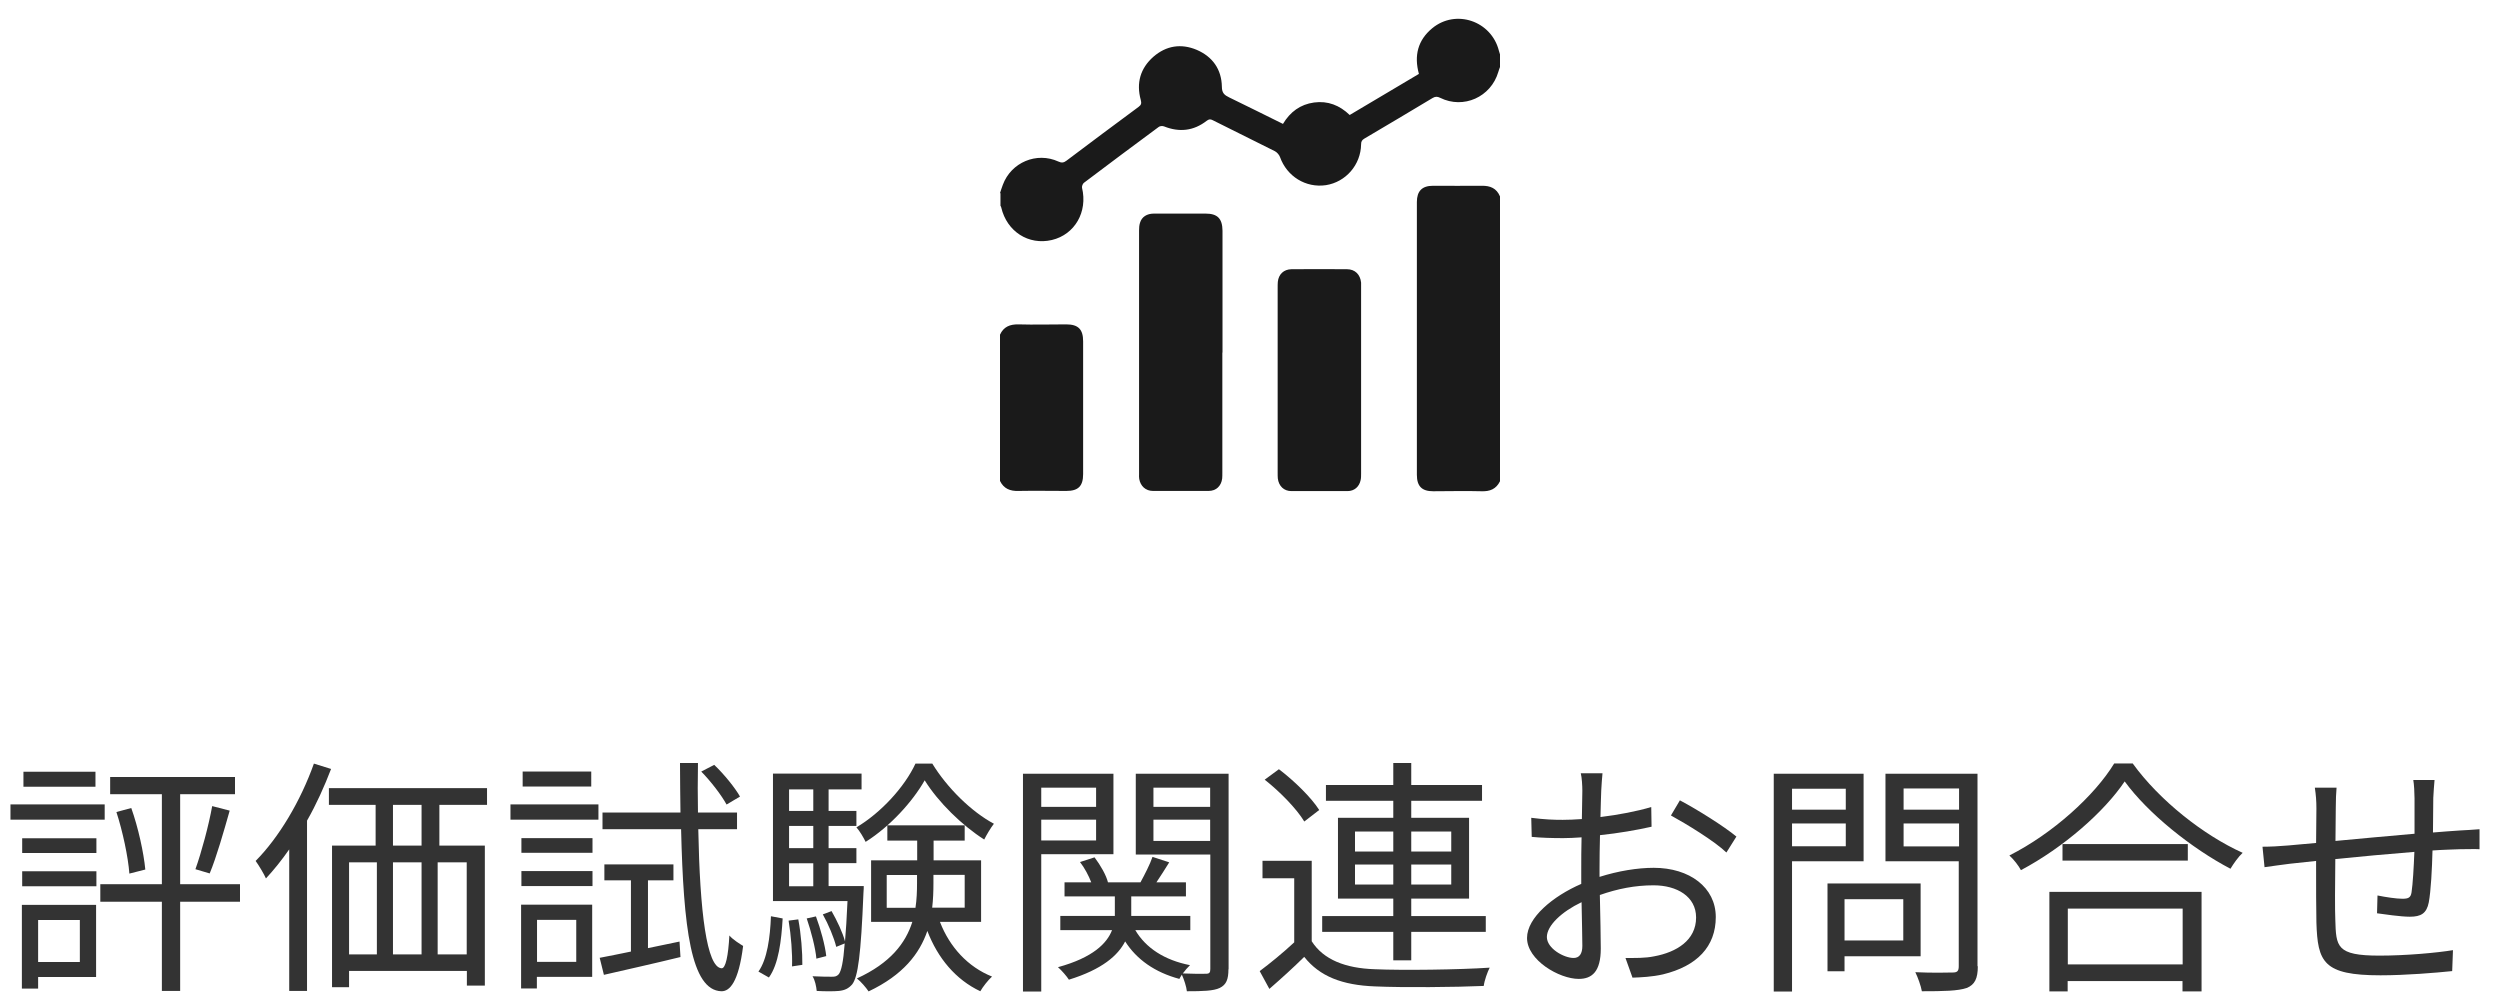
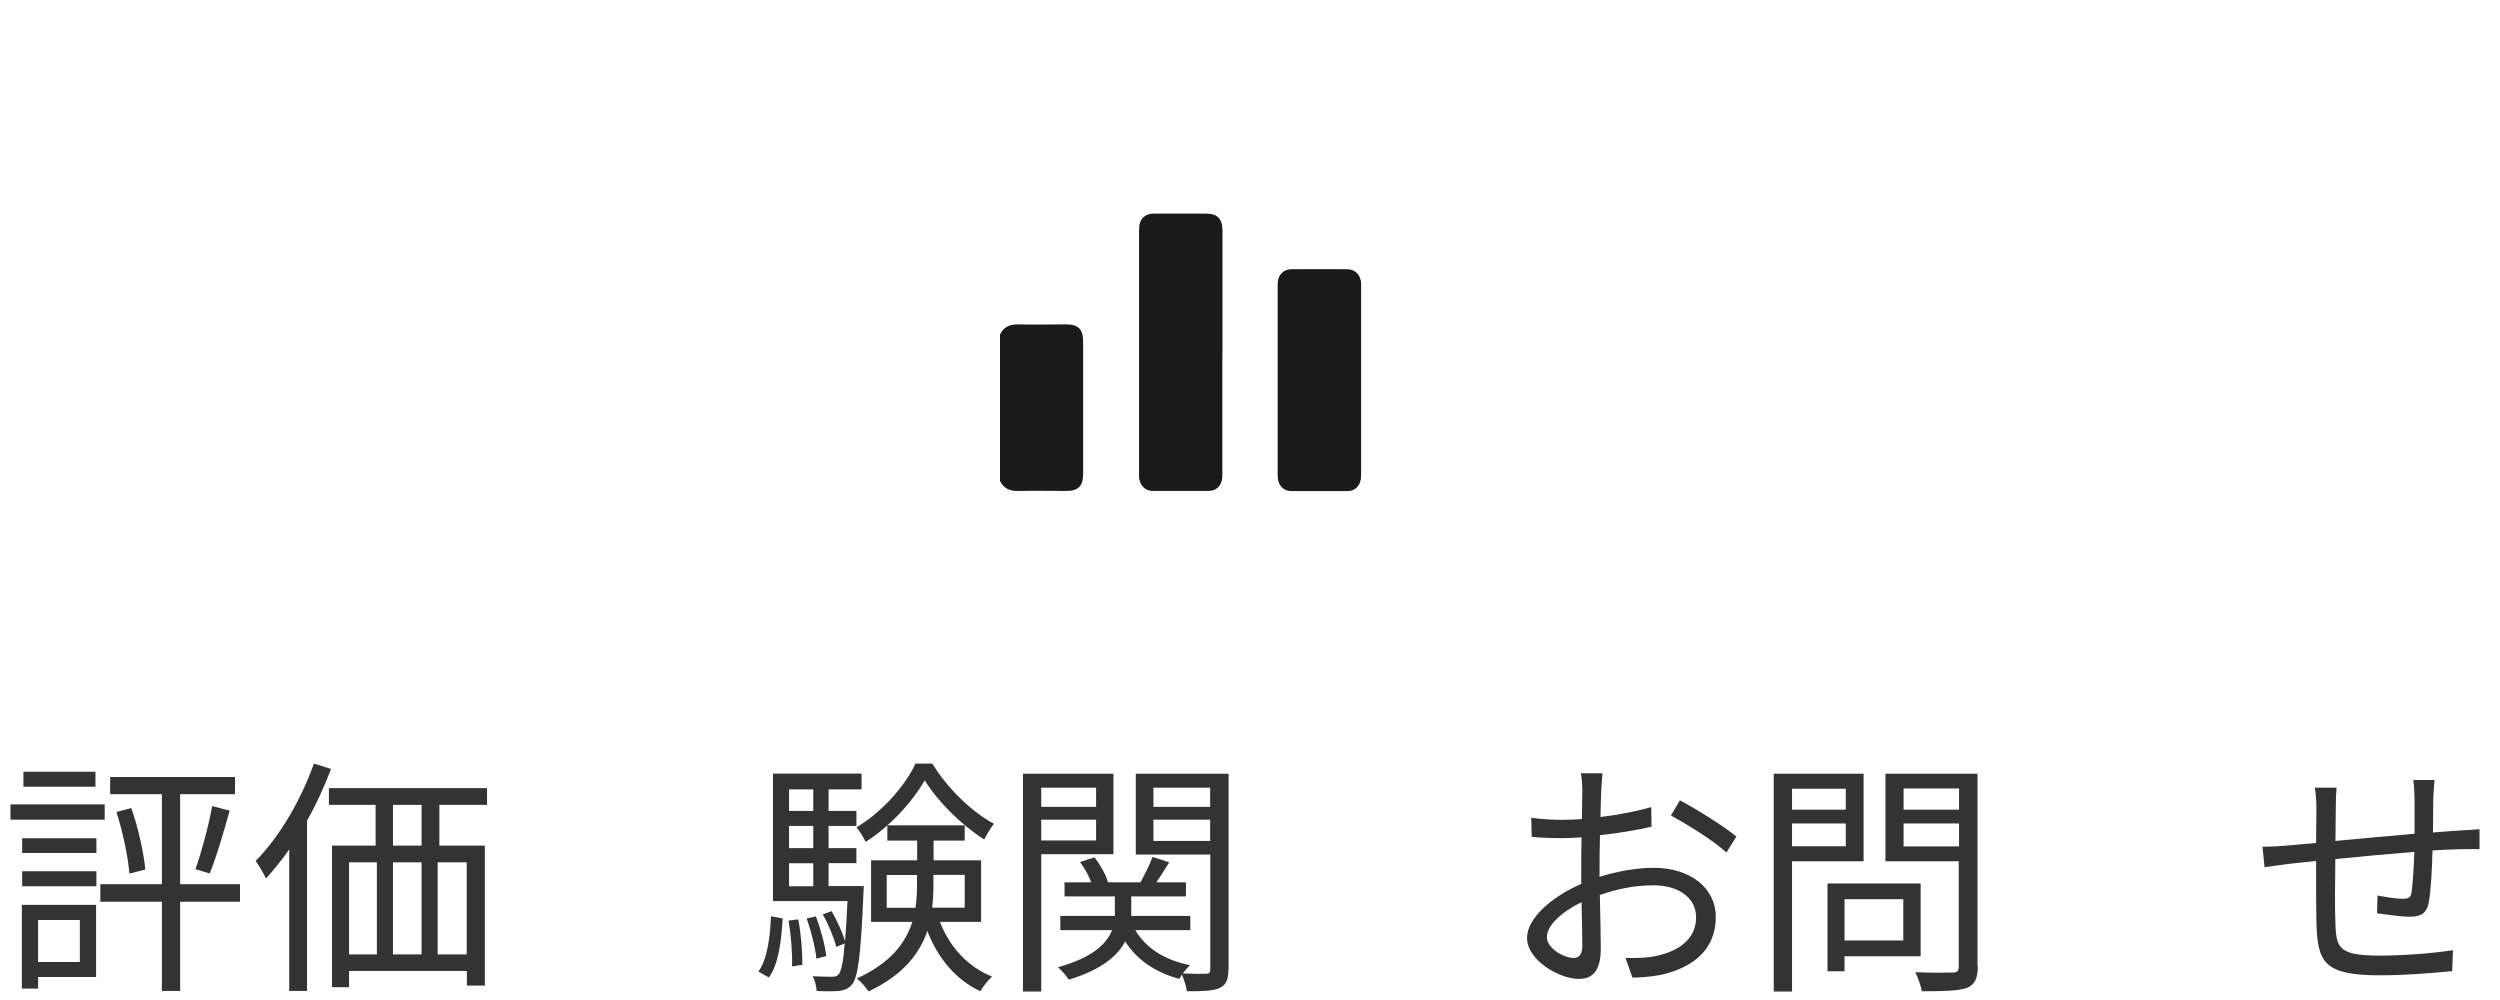
<svg xmlns="http://www.w3.org/2000/svg" id="header" width="160" height="64" viewBox="0 0 160 64">
  <defs>
    <style>.cls-1{fill:#333;}.cls-2{fill:#1a1a1a;}</style>
  </defs>
  <path class="cls-1" d="m6.71,52.46H.67v-.98h6.03v.98Zm-.56,10.07h-3.71v.74h-1.04v-5.36h4.75v4.63Zm-4.72-8.88h4.74v.94H1.42v-.94Zm0,2.11h4.74v.96H1.42v-.96Zm4.69-5.41H1.5v-.96h4.61v.96Zm-3.68,8.53v2.69h2.67v-2.69h-2.67Zm12.92-1.17h-3.83v5.71h-1.17v-5.71h-3.94v-1.12h3.94v-5.76h-3.31v-1.1h7.99v1.1h-3.51v5.76h3.83v1.12Zm-6.96-6c.45,1.26.8,2.88.9,3.94l-1.02.26c-.08-1.07-.43-2.71-.83-3.94l.96-.26Zm4.11,3.91c.38-1.06.85-2.8,1.07-4.03l1.12.29c-.38,1.34-.85,2.99-1.28,4.02l-.91-.27Z" />
  <path class="cls-1" d="m21.19,49.21c-.43,1.12-.94,2.26-1.54,3.31v10.9h-1.14v-9.06c-.48.69-.98,1.31-1.49,1.86-.11-.26-.46-.85-.66-1.12,1.49-1.5,2.88-3.84,3.73-6.23l1.09.34Zm6.93,2.3v2.61h2.91v8.96h-1.15v-.94h-7.54v1.04h-1.09v-9.06h2.79v-2.61h-2.99v-1.07h10.12v1.07h-3.04Zm-5.78,9.57h1.78v-5.89h-1.78v5.89Zm4.64-9.57h-1.83v2.61h1.83v-2.61Zm-1.83,3.68v5.89h1.83v-5.89h-1.83Zm4.72,0h-1.86v5.89h1.86v-5.89Z" />
-   <path class="cls-1" d="m32.67,51.48h5.63v.98h-5.63v-.98Zm5.23,11.04h-3.54v.74h-1.01v-5.36h4.55v4.63Zm-4.53-8.88h4.55v.94h-4.55v-.94Zm0,2.11h4.55v.96h-4.55v-.96Zm4.47-5.41h-4.39v-.96h4.39v.96Zm-3.47,8.53v2.69h2.51v-2.69h-2.51Zm9.12,1.39l.06.99c-1.71.42-3.52.82-4.9,1.14l-.27-1.09c.56-.11,1.25-.24,2-.4v-4.56h-1.7v-1.02h4.42v1.02h-1.63v4.34l2.02-.42Zm1.2-7.19c.1,5.31.54,8.84,1.49,8.9.26.02.43-.8.5-2.1.21.26.7.56.88.67-.29,2.32-.86,2.91-1.39,2.9-1.95-.06-2.43-4.07-2.58-10.37h-5.03v-1.07h4.99c-.02-1.01-.02-2.06-.03-3.17h1.15c-.02,1.1-.02,2.16,0,3.17h2.5v1.07h-2.48Zm1.81-1.58c-.32-.59-1.01-1.49-1.62-2.11l.83-.43c.62.59,1.33,1.46,1.65,2.03l-.86.51Z" />
  <path class="cls-1" d="m48.54,62.18c.56-.78.75-2.19.8-3.54l.75.14c-.08,1.41-.26,2.93-.88,3.78l-.67-.38Zm6.74-5.47s0,.3-.02.46c-.16,3.94-.35,5.35-.72,5.83-.24.27-.48.38-.85.42-.32.03-.88.03-1.42,0-.03-.29-.11-.7-.27-.94.54.03,1.04.03,1.25.03.19,0,.3-.02.43-.16.16-.21.29-.75.38-1.97l-.54.22c-.14-.58-.5-1.44-.86-2.08l.56-.21c.34.59.72,1.39.86,1.94.06-.66.11-1.5.16-2.58h-4.77v-8.16h5.67v1.01h-2.11v1.38h1.78v.96h-1.78v1.42h1.78v.96h-1.78v1.47h2.26Zm-4.19,2.13c.18.94.27,2.13.26,2.91l-.66.1c.03-.8-.06-1.98-.22-2.93l.62-.08Zm-.59-8.32v1.38h1.55v-1.38h-1.55Zm1.55,2.34h-1.55v1.42h1.55v-1.42Zm-1.55,3.86h1.55v-1.47h-1.55v1.47Zm1.75,4.64c-.06-.69-.34-1.76-.62-2.58l.59-.13c.3.8.59,1.87.66,2.54l-.62.16Zm7.41-12.5c.96,1.57,2.51,3.09,3.95,3.86-.21.27-.46.69-.62,1.01-1.42-.9-2.95-2.4-3.81-3.79-.77,1.36-2.21,2.95-3.78,3.94-.13-.27-.38-.7-.59-.93,1.57-.93,3.09-2.59,3.78-4.08h1.07Zm.5,10.15c.62,1.6,1.78,2.87,3.33,3.49-.24.21-.59.66-.75.94-1.57-.74-2.72-2.11-3.39-3.86-.5,1.46-1.55,2.82-3.76,3.87-.16-.24-.5-.64-.75-.83,2.16-.99,3.12-2.27,3.55-3.62h-2.64v-3.94h2.95v-1.26h-1.91v-.98h4.95v.98h-1.99v1.26h3.04v3.94h-2.63Zm-1.57-.91c.08-.53.1-1.06.1-1.57v-.53h-1.94v2.1h1.84Zm1.15-2.1v.54c0,.51-.02,1.04-.08,1.55h2.08v-2.1h-2Z" />
  <path class="cls-1" d="m66.64,54.67v8.79h-1.17v-13.94h5.79v5.15h-4.63Zm0-4.26v1.23h3.51v-1.23h-3.51Zm3.51,3.38v-1.33h-3.51v1.33h3.51Zm8.47,8.24c0,.64-.13.99-.56,1.2-.4.19-1.09.21-2.1.21-.03-.29-.18-.75-.32-1.06-.06.1-.13.19-.16.27-1.57-.42-2.74-1.25-3.47-2.4-.46.9-1.47,1.79-3.6,2.45-.14-.22-.46-.59-.7-.8,2.26-.62,3.14-1.54,3.46-2.37h-3.31v-.91h3.49v-1.25h-3.22v-.9h1.71c-.16-.42-.43-.93-.72-1.3l.93-.3c.38.5.75,1.15.86,1.6h2.08c.27-.5.61-1.15.77-1.63l1.07.35c-.27.43-.56.9-.82,1.28h1.89v.9h-3.5v1.25h3.78v.91h-3.52c.67,1.14,1.87,1.92,3.5,2.24-.14.13-.32.34-.46.53.67.03,1.3.03,1.49.02.21,0,.27-.08.27-.3v-7.33h-4.77v-5.17h5.94v12.52Zm-4.8-11.62v1.23h3.63v-1.23h-3.63Zm3.63,3.41v-1.36h-3.63v1.36h3.63Z" />
-   <path class="cls-1" d="m83.95,60.24c.75,1.18,2.16,1.73,4.03,1.79,1.76.08,5.44.03,7.36-.1-.14.27-.34.82-.38,1.17-1.79.08-5.17.11-6.96.03-2.1-.08-3.54-.64-4.53-1.89-.7.69-1.44,1.36-2.23,2.05l-.62-1.14c.67-.5,1.49-1.17,2.21-1.84v-4.1h-2.03v-1.12h3.15v5.14Zm-.48-7.67c-.48-.8-1.55-1.9-2.53-2.67l.91-.67c.98.74,2.08,1.82,2.58,2.61l-.96.74Zm5.7,7.07h-4.55v-1.01h4.55v-1.12h-3.54v-5.17h3.54v-1.09h-4.31v-1.01h4.31v-1.41h1.15v1.41h4.53v1.01h-4.53v1.09h3.7v5.17h-3.7v1.12h4.77v1.01h-4.77v1.82h-1.15v-1.82Zm-2.45-5.14h2.45v-1.28h-2.45v1.28Zm2.45,2.11v-1.28h-2.45v1.28h2.45Zm1.15-3.39v1.28h2.56v-1.28h-2.56Zm2.56,2.11h-2.56v1.28h2.56v-1.28Z" />
  <path class="cls-1" d="m102.37,56.12c1.2-.38,2.43-.58,3.47-.58,2.3,0,3.97,1.26,3.97,3.15s-1.2,3.14-3.38,3.67c-.7.16-1.41.19-1.95.21l-.45-1.26c.59,0,1.25.02,1.86-.11,1.39-.26,2.66-1.01,2.66-2.48,0-1.34-1.22-2.06-2.72-2.06-1.19,0-2.3.22-3.44.62.03,1.34.06,2.74.06,3.43,0,1.47-.56,1.94-1.41,1.94-1.25,0-3.31-1.2-3.31-2.62,0-1.3,1.65-2.67,3.47-3.46v-.9c0-.64,0-1.38.02-2.08-.43.03-.83.05-1.17.05-.72,0-1.41-.02-2.02-.08l-.03-1.22c.87.11,1.44.13,2.02.13.37,0,.78-.02,1.22-.05.02-.83.03-1.52.03-1.81,0-.32-.03-.85-.1-1.12h1.39c-.03.29-.06.72-.08,1.09-.02.38-.03,1.01-.05,1.71,1.15-.14,2.35-.37,3.25-.64l.02,1.26c-.93.21-2.14.42-3.3.54-.02.75-.03,1.5-.03,2.15v.53Zm-1.1,4.42c0-.58-.03-1.65-.05-2.8-1.28.61-2.22,1.5-2.22,2.23s1.09,1.34,1.71,1.34c.37,0,.56-.27.56-.77Zm6.24-9.32c1.12.59,2.85,1.68,3.62,2.32l-.64,1.02c-.79-.75-2.55-1.82-3.55-2.37l.58-.98Z" />
  <path class="cls-1" d="m114.69,55.12v8.34h-1.17v-13.94h5.75v5.6h-4.58Zm0-4.64v1.34h3.44v-1.34h-3.44Zm3.44,3.68v-1.46h-3.44v1.46h3.44Zm-.08,7.04v.96h-1.09v-5.62h5.96v4.66h-4.87Zm0-3.65v2.64h3.76v-2.64h-3.76Zm8.53,4.29c0,.78-.19,1.18-.71,1.39-.56.19-1.47.21-2.87.21-.06-.34-.26-.9-.42-1.22,1.04.05,2.08.03,2.4.02.29,0,.38-.1.38-.4v-6.72h-4.69v-5.6h5.89v12.32Zm-4.75-11.38v1.36h3.55v-1.36h-3.55Zm3.55,3.71v-1.47h-3.55v1.47h3.55Z" />
-   <path class="cls-1" d="m136.5,48.87c1.7,2.35,4.52,4.58,7.03,5.71-.29.27-.58.69-.78,1.02-2.48-1.3-5.28-3.54-6.77-5.59-1.31,1.95-3.91,4.23-6.64,5.68-.14-.27-.46-.69-.74-.94,2.79-1.41,5.46-3.84,6.71-5.89h1.2Zm-5.33,8.21h9.73v6.37h-1.22v-.66h-7.35v.66h-1.17v-6.37Zm8.85-3.06v1.06h-8.02v-1.06h8.02Zm-7.68,4.13v3.57h7.35v-3.57h-7.35Z" />
  <path class="cls-1" d="m155.81,49.93c-.03.26-.06.8-.08,1.14,0,.72-.02,1.5-.02,2.21.62-.05,1.22-.1,1.73-.13.42-.02.86-.05,1.25-.08v1.28c-.26-.02-.85,0-1.25,0-.46.02-1.07.03-1.76.08-.03,1.17-.1,2.59-.24,3.33-.14.7-.5.91-1.21.91-.58,0-1.67-.16-2.1-.22l.03-1.14c.54.11,1.22.21,1.59.21s.54-.06.59-.42c.08-.53.14-1.58.18-2.58-1.63.13-3.49.3-5.06.46-.02,1.63-.03,3.28,0,3.89.05,1.71.06,2.29,2.82,2.29,1.71,0,3.68-.18,4.71-.35l-.05,1.34c-1.06.11-2.99.27-4.59.27-3.67,0-4.02-.85-4.1-3.38-.02-.69-.02-2.35-.02-3.94l-1.68.18c-.5.06-1.19.16-1.62.22l-.13-1.31c.48,0,1.07-.03,1.65-.08.4-.03,1.02-.1,1.78-.16l.02-2.21c0-.48-.03-.85-.1-1.33h1.39c-.03.35-.05.78-.05,1.28l-.02,2.13c1.54-.14,3.38-.32,5.06-.46v-2.26c0-.35-.03-.91-.08-1.18h1.36Z" />
-   <path class="cls-2" d="m64,12.36c.06-.18.11-.35.18-.53.53-1.44,2.17-2.13,3.56-1.49.21.1.35.07.52-.06,1.53-1.15,3.06-2.3,4.61-3.44.18-.13.19-.24.14-.44-.3-1.09-.03-2.03.81-2.77.82-.71,1.77-.86,2.77-.44,1.02.44,1.59,1.25,1.61,2.36,0,.41.17.54.48.69,1.14.55,2.27,1.12,3.43,1.69.46-.77,1.11-1.25,1.99-1.37.88-.12,1.64.18,2.28.8,1.48-.88,2.96-1.76,4.43-2.63-.32-1.17-.07-2.16.85-2.92,1.51-1.25,3.79-.47,4.27,1.44.02.08.05.15.07.23v.81c-.04.11-.08.21-.11.32-.47,1.6-2.23,2.39-3.72,1.65-.18-.09-.31-.09-.48.01-1.45.87-2.91,1.74-4.37,2.6-.15.09-.21.18-.21.37-.02,1.31-.98,2.41-2.25,2.61-1.29.19-2.5-.56-2.94-1.8-.05-.14-.19-.3-.32-.37-1.33-.67-2.66-1.33-3.99-1.99-.15-.08-.25-.06-.38.04-.84.65-1.75.75-2.73.36-.1-.04-.27-.03-.35.04-1.6,1.18-3.19,2.37-4.78,3.57-.08.06-.14.23-.12.32.37,1.54-.46,2.99-1.93,3.34-1.49.35-2.88-.54-3.24-2.08,0-.04-.03-.07-.05-.11,0-.27,0-.54,0-.81Z" />
-   <path class="cls-2" d="m96,30.8c-.25.5-.64.66-1.19.64-1.03-.03-2.06,0-3.09,0-.72,0-1.04-.32-1.04-1.05,0-5.82,0-11.64,0-17.46,0-.7.33-1.04,1.03-1.04,1.04,0,2.08.01,3.12,0,.55-.01.95.16,1.17.68v18.25Z" />
  <path class="cls-2" d="m64,21.42c.23-.51.64-.67,1.18-.66,1.02.03,2.04,0,3.06,0,.77,0,1.08.32,1.08,1.08,0,2.83,0,5.67,0,8.5,0,.77-.31,1.08-1.07,1.08-1.02,0-2.04-.02-3.06,0-.55.02-.95-.15-1.19-.64v-9.38Z" />
  <path class="cls-2" d="m78.23,22.56c0,2.56,0,5.12,0,7.69,0,.12,0,.25-.01.37-.06.49-.39.8-.87.8-1.19,0-2.37,0-3.56,0-.47,0-.8-.31-.88-.77-.02-.1-.01-.21-.01-.31,0-5.2,0-10.39,0-15.59,0-.16.01-.34.06-.49.11-.38.44-.59.89-.59,1.1,0,2.21,0,3.31,0,.76,0,1.07.32,1.08,1.09,0,2.6,0,5.21,0,7.81Z" />
  <path class="cls-2" d="m81.77,24.31c0-1.97,0-3.93,0-5.9,0-.12,0-.25.01-.37.05-.49.38-.8.87-.81,1.19-.01,2.37-.01,3.56,0,.51,0,.85.34.9.86,0,.08,0,.17,0,.25,0,4,0,7.99,0,11.99,0,.13,0,.27-.03.4-.09.42-.4.7-.84.7-1.2,0-2.39,0-3.59,0-.48,0-.81-.32-.87-.81-.01-.12-.01-.25-.01-.37,0-1.98,0-3.96,0-5.93Z" />
</svg>